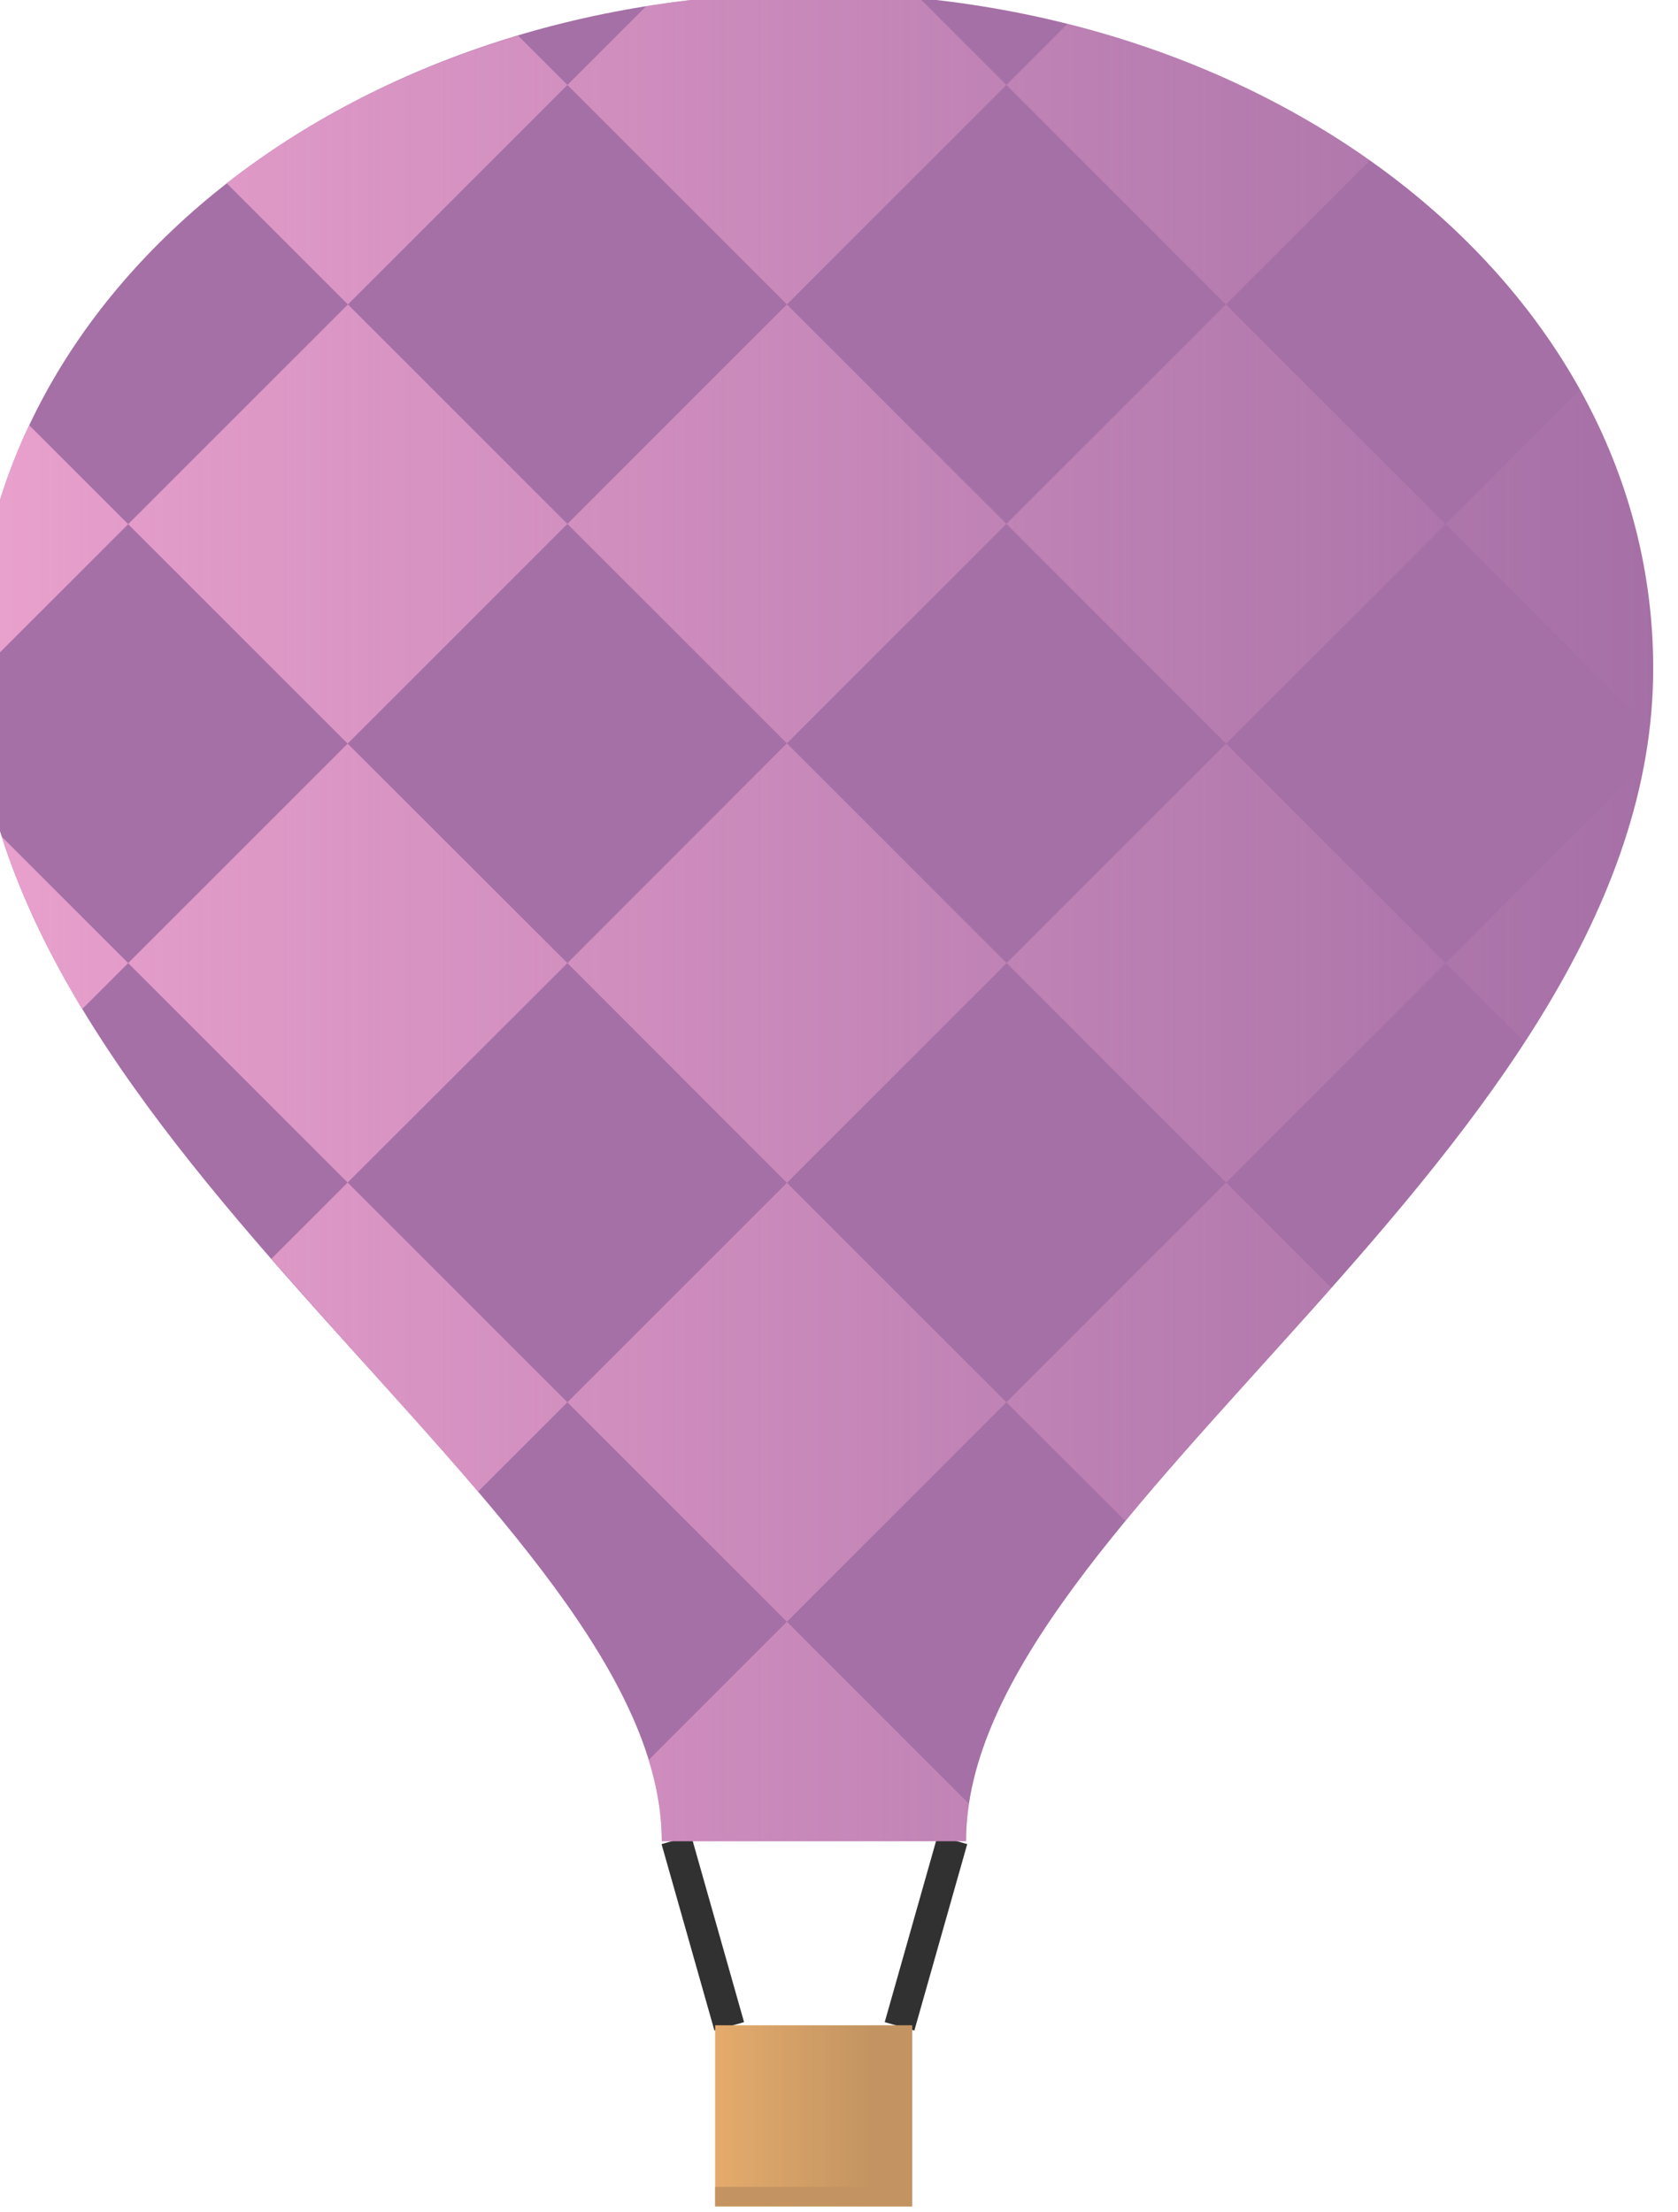
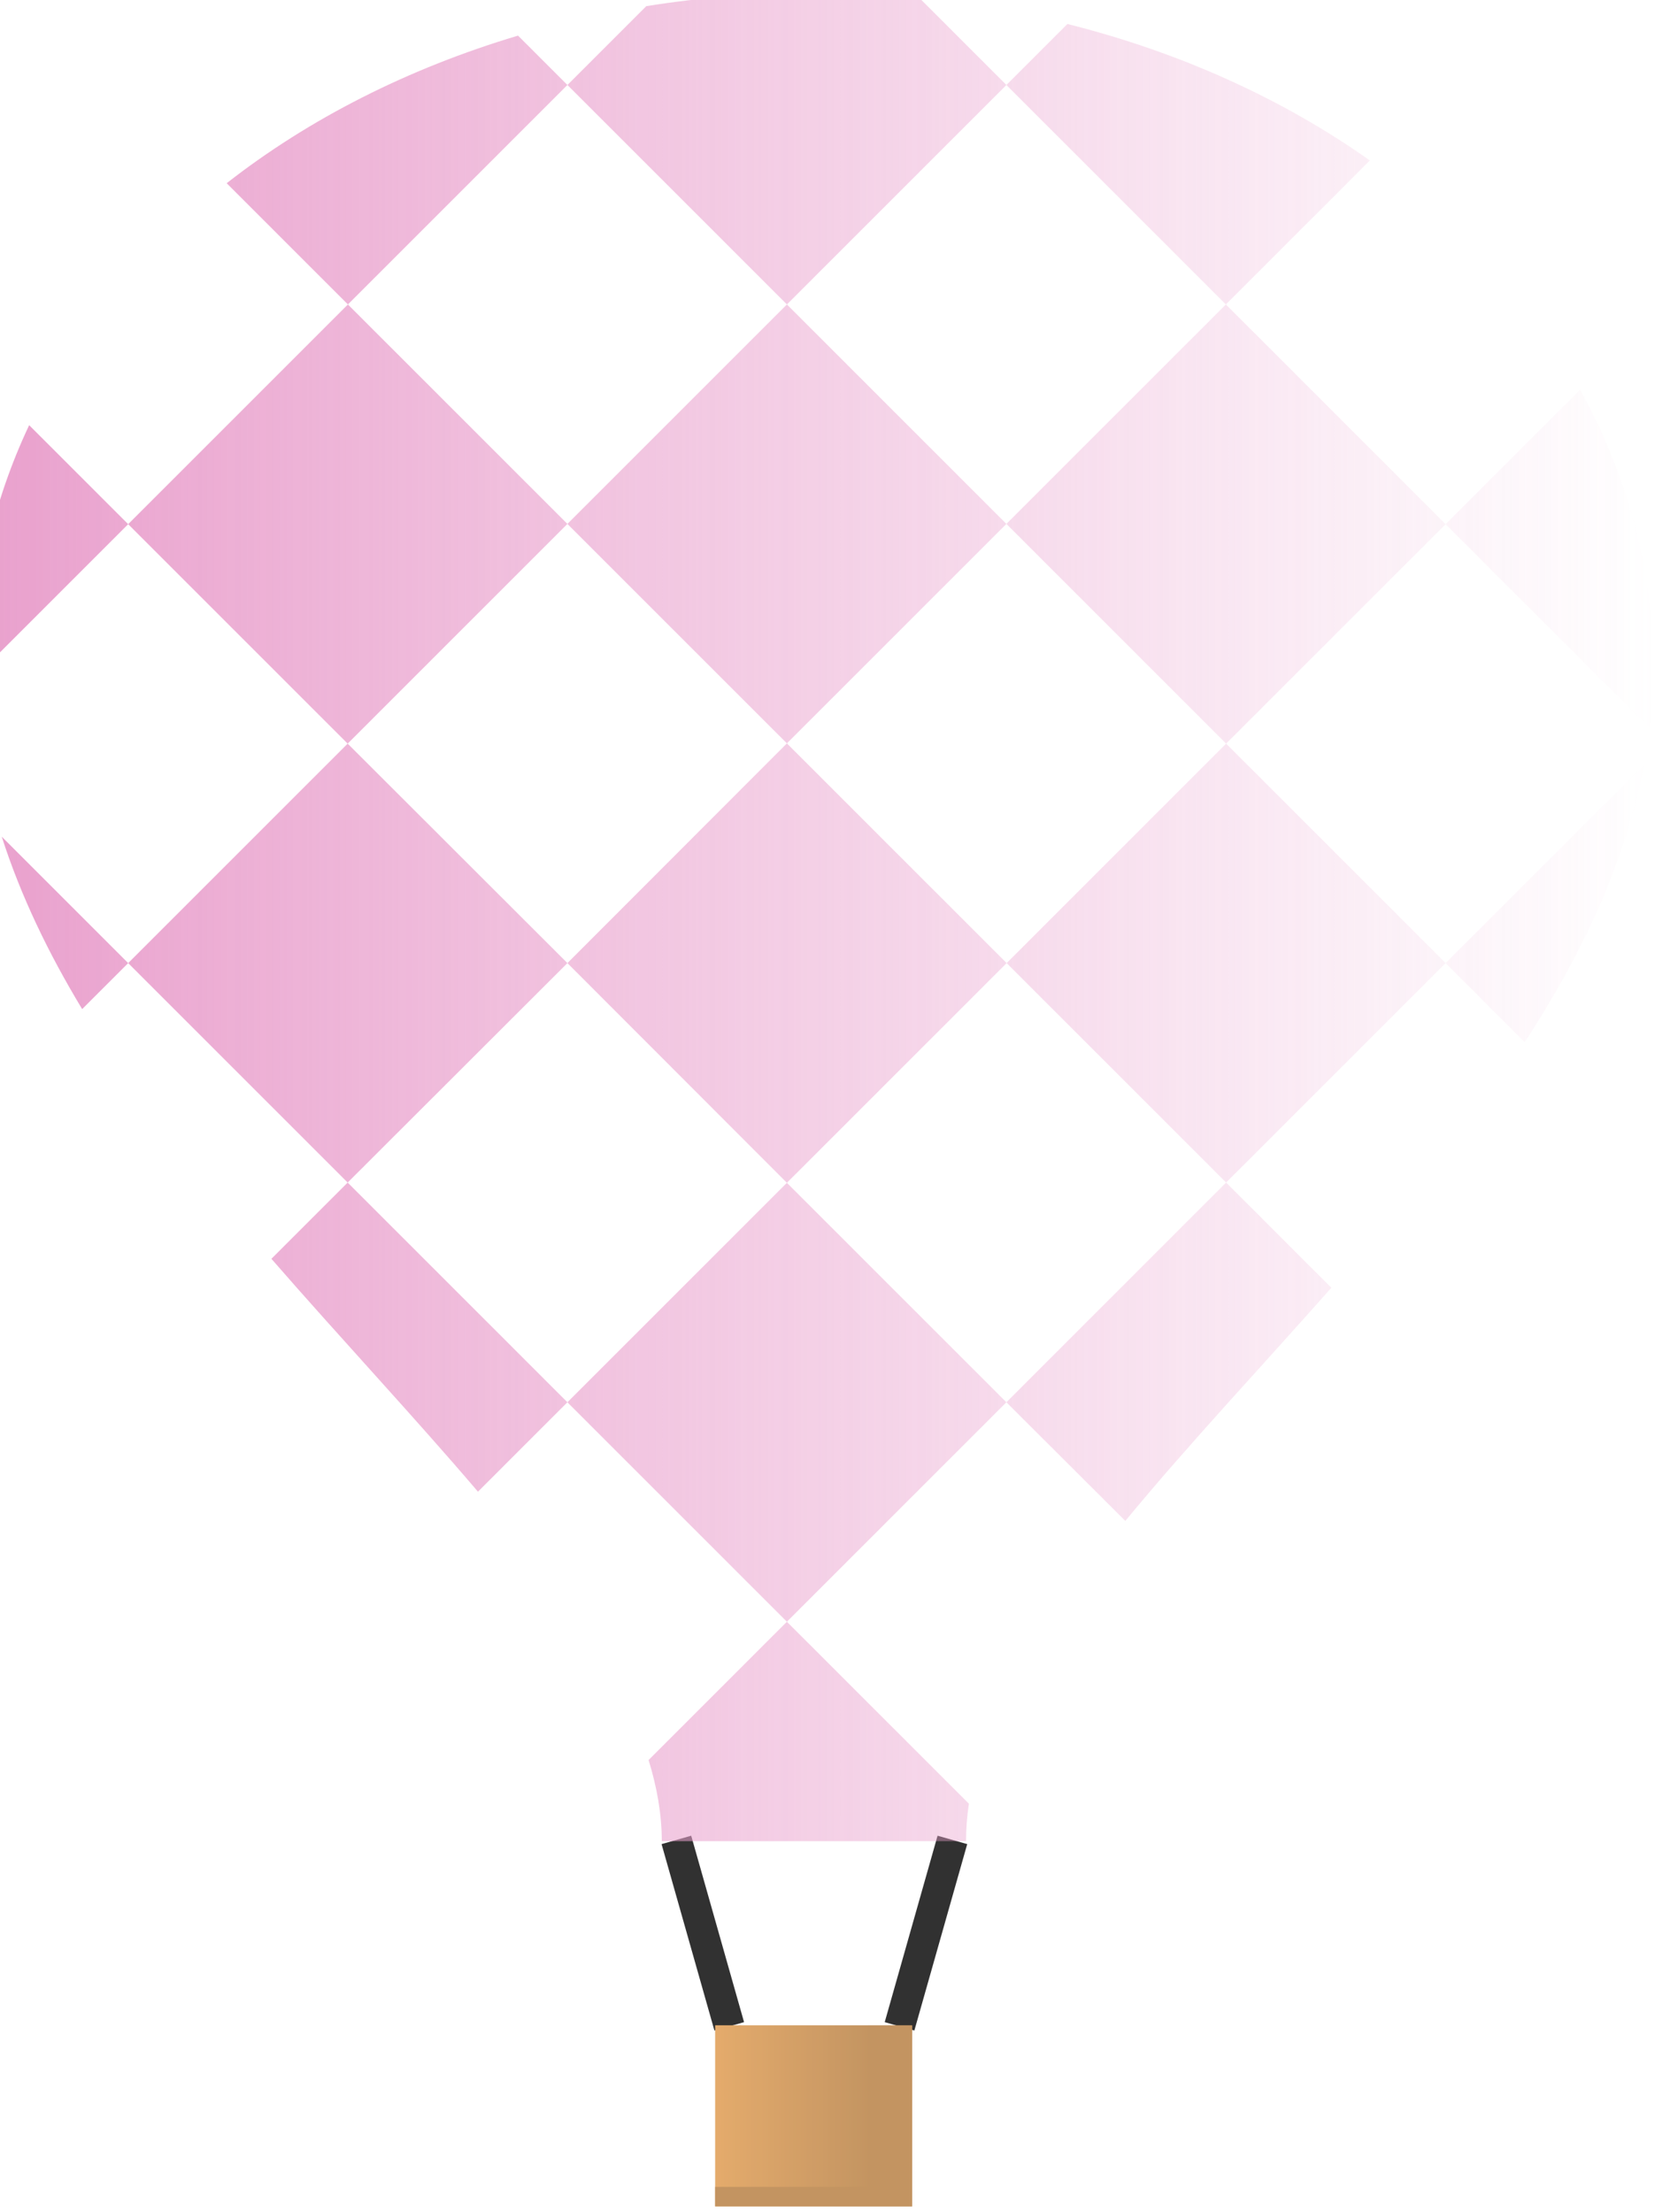
<svg xmlns="http://www.w3.org/2000/svg" xmlns:ns1="http://sodipodi.sourceforge.net/DTD/sodipodi-0.dtd" xmlns:ns2="http://www.inkscape.org/namespaces/inkscape" id="svg5472" ns1:docname="New document 9" viewBox="0 0 109.01 143.73" version="1.1" ns2:version="0.48.2 r9819">
  <defs id="defs5474">
    <linearGradient id="linearGradient4250" y2="-893.6" gradientUnits="userSpaceOnUse" x2="-3845.2" y1="-893.6" x1="-3988.2" ns2:collect="always">
      <stop id="stop4246" style="stop-color:#e48ac1" offset="0" />
      <stop id="stop4248" style="stop-color:#e48ac1;stop-opacity:0" offset="1" />
    </linearGradient>
    <linearGradient id="linearGradient4258" y2="-791.52" gradientUnits="userSpaceOnUse" x2="-3911.9" y1="-791.52" x1="-3925.1" ns2:collect="always">
      <stop id="stop4254" style="stop-color:#de9749" offset="0" />
      <stop id="stop4256" style="stop-color:#b57b3c" offset="1" />
    </linearGradient>
  </defs>
  <ns1:namedview id="base" bordercolor="#666666" ns2:pageshadow="2" ns2:window-y="200" fit-margin-left="0" pagecolor="#ffffff" fit-margin-top="0" ns2:window-maximized="0" ns2:zoom="0.7" ns2:window-x="200" ns2:window-height="455" showgrid="false" borderopacity="1.0" ns2:current-layer="layer1" ns2:cx="111.87082" ns2:cy="53.764725" fit-margin-right="0" fit-margin-bottom="0" ns2:window-width="469" ns2:pageopacity="0.0" ns2:document-units="px" />
  <g id="layer1" ns2:label="Layer 1" ns2:groupmode="layer" transform="translate(-320.49 -460.5)">
    <g id="g4561" style="opacity:.805" transform="matrix(.763 0 0 .763 3361.8 1201.9)">
      <path id="path4235" d="m-3923.9-799.14-4.5-15.875" style="stroke:#000000;stroke-width:2.623;fill:none" ns2:connector-curvature="0" />
      <path id="path4237" style="stroke:#000000;stroke-width:2.623;fill:none" ns2:connector-curvature="0" d="m-3909.4-799.14 4.5-15.875" />
-       <path id="path3098" ns1:nodetypes="ssccss" style="color:#000000;fill:#904e91" ns2:connector-curvature="0" d="m-3916.7-972.29c-39.473 0-71.471 25.224-71.471 57.516 0 40.913 58.528 71.938 58.528 99.866h25.907c0-27.89 58.506-58.888 58.506-99.866 0-32.269-31.998-57.516-71.471-57.516z" />
      <path id="path3102" style="color:#000000;fill:url(#linearGradient4250)" ns2:connector-curvature="0" d="m-3916.7-972.29c-4.88 0-9.658 0.386-14.263 1.123l-6.713 6.713 18.688 18.688 18.688-18.688-7.374-7.374c-2.96-0.295-5.963-0.462-9.025-0.462zm16.398 7.836 18.688 18.688 12.26-12.26c-7.383-5.222-16.126-9.205-25.753-11.622l-5.195 5.195zm18.688 18.688-18.688 18.688 18.71 18.71 18.688-18.688-18.71-18.71zm18.71 18.71 17.367 17.367c0.196-1.678 0.308-3.372 0.308-5.085 0-8.51-2.228-16.53-6.229-23.728l-11.446 11.446zm-18.688 18.688-18.688 18.688 18.688 18.688 18.688-18.688-18.688-18.688zm18.688 18.688 6.736 6.736c4.878-7.501 8.604-15.353 10.147-23.618l-16.883 16.883zm-18.688 18.688-18.71 18.71 10.125 10.103c5.246-6.366 11.449-12.968 17.543-19.854l-8.959-8.959zm-18.71 18.71-18.688-18.688-18.688 18.688 18.688 18.688 18.688-18.688zm-18.688 18.688-11.776 11.776c0.717 2.326 1.123 4.63 1.123 6.912h25.907c0-1.06 0.079-2.122 0.242-3.192l-15.496-15.496zm-18.688-18.688-18.71-18.71-6.493 6.493c5.986 6.874 12.175 13.477 17.587 19.832l7.616-7.616zm-18.71-18.71 18.71-18.688-18.71-18.688-18.688 18.688 18.688 18.688zm-18.688-18.688-10.764-10.764c1.615 5.042 3.976 9.933 6.846 14.682l3.918-3.918zm18.688-18.688 18.71-18.71-18.688-18.688-18.71 18.71 18.688 18.688zm-18.688-18.688-8.43-8.43c-3.018 6.396-4.666 13.373-4.666 20.713 0 0.272-0.01 0.543 0 0.814l13.097-13.097zm18.71-18.71 18.688-18.688-4.204-4.204c-9.359 2.794-17.791 7.081-24.807 12.569l10.323 10.323zm18.688 18.688 18.688 18.688 18.688-18.688-18.688-18.688-18.688 18.688zm18.688 18.688-18.688 18.71 18.688 18.71 18.71-18.71-18.71-18.71z" />
      <rect id="rect3100" style="color:#000000;fill:url(#linearGradient4258)" height="15.422" width="16.763" y="-799.23" x="-3925.1" />
      <path id="rect4239" style="color:#000000;fill:#b57b3c" ns2:connector-curvature="0" d="m-3912.1-799.22v13.75h-13v1.656h13 3.781v-1.656-13.75h-3.781z" />
    </g>
  </g>
</svg>